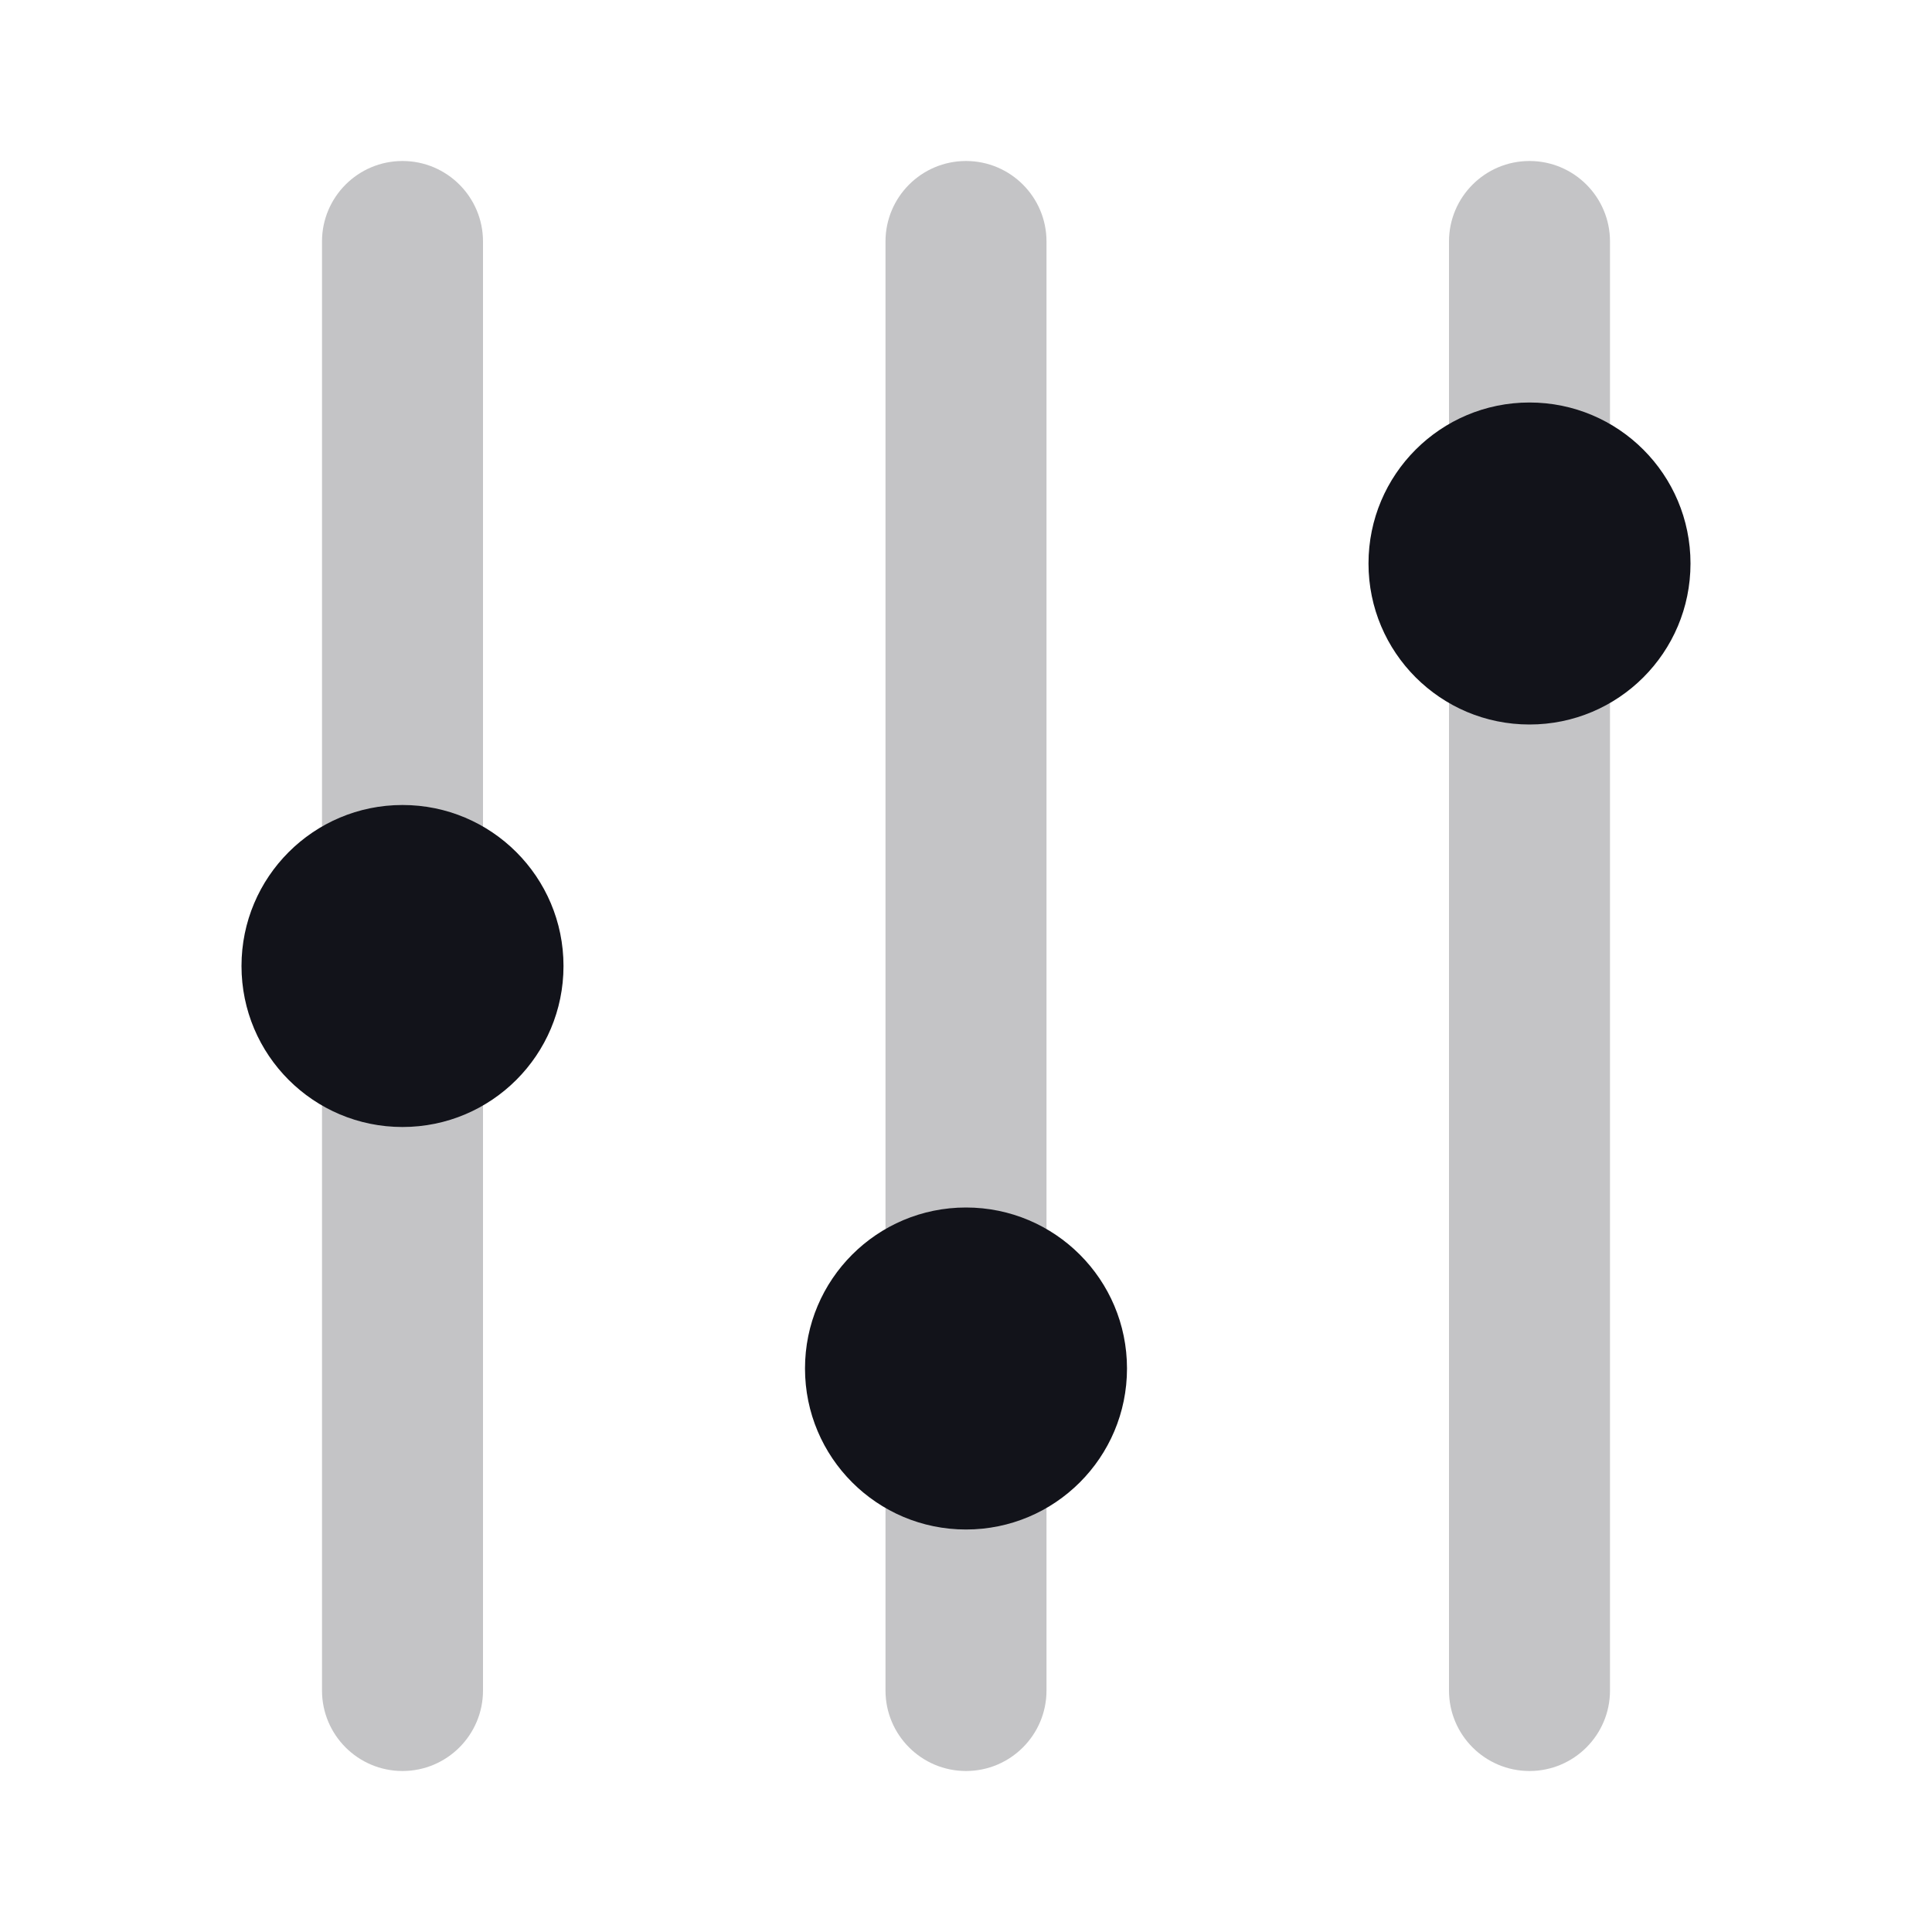
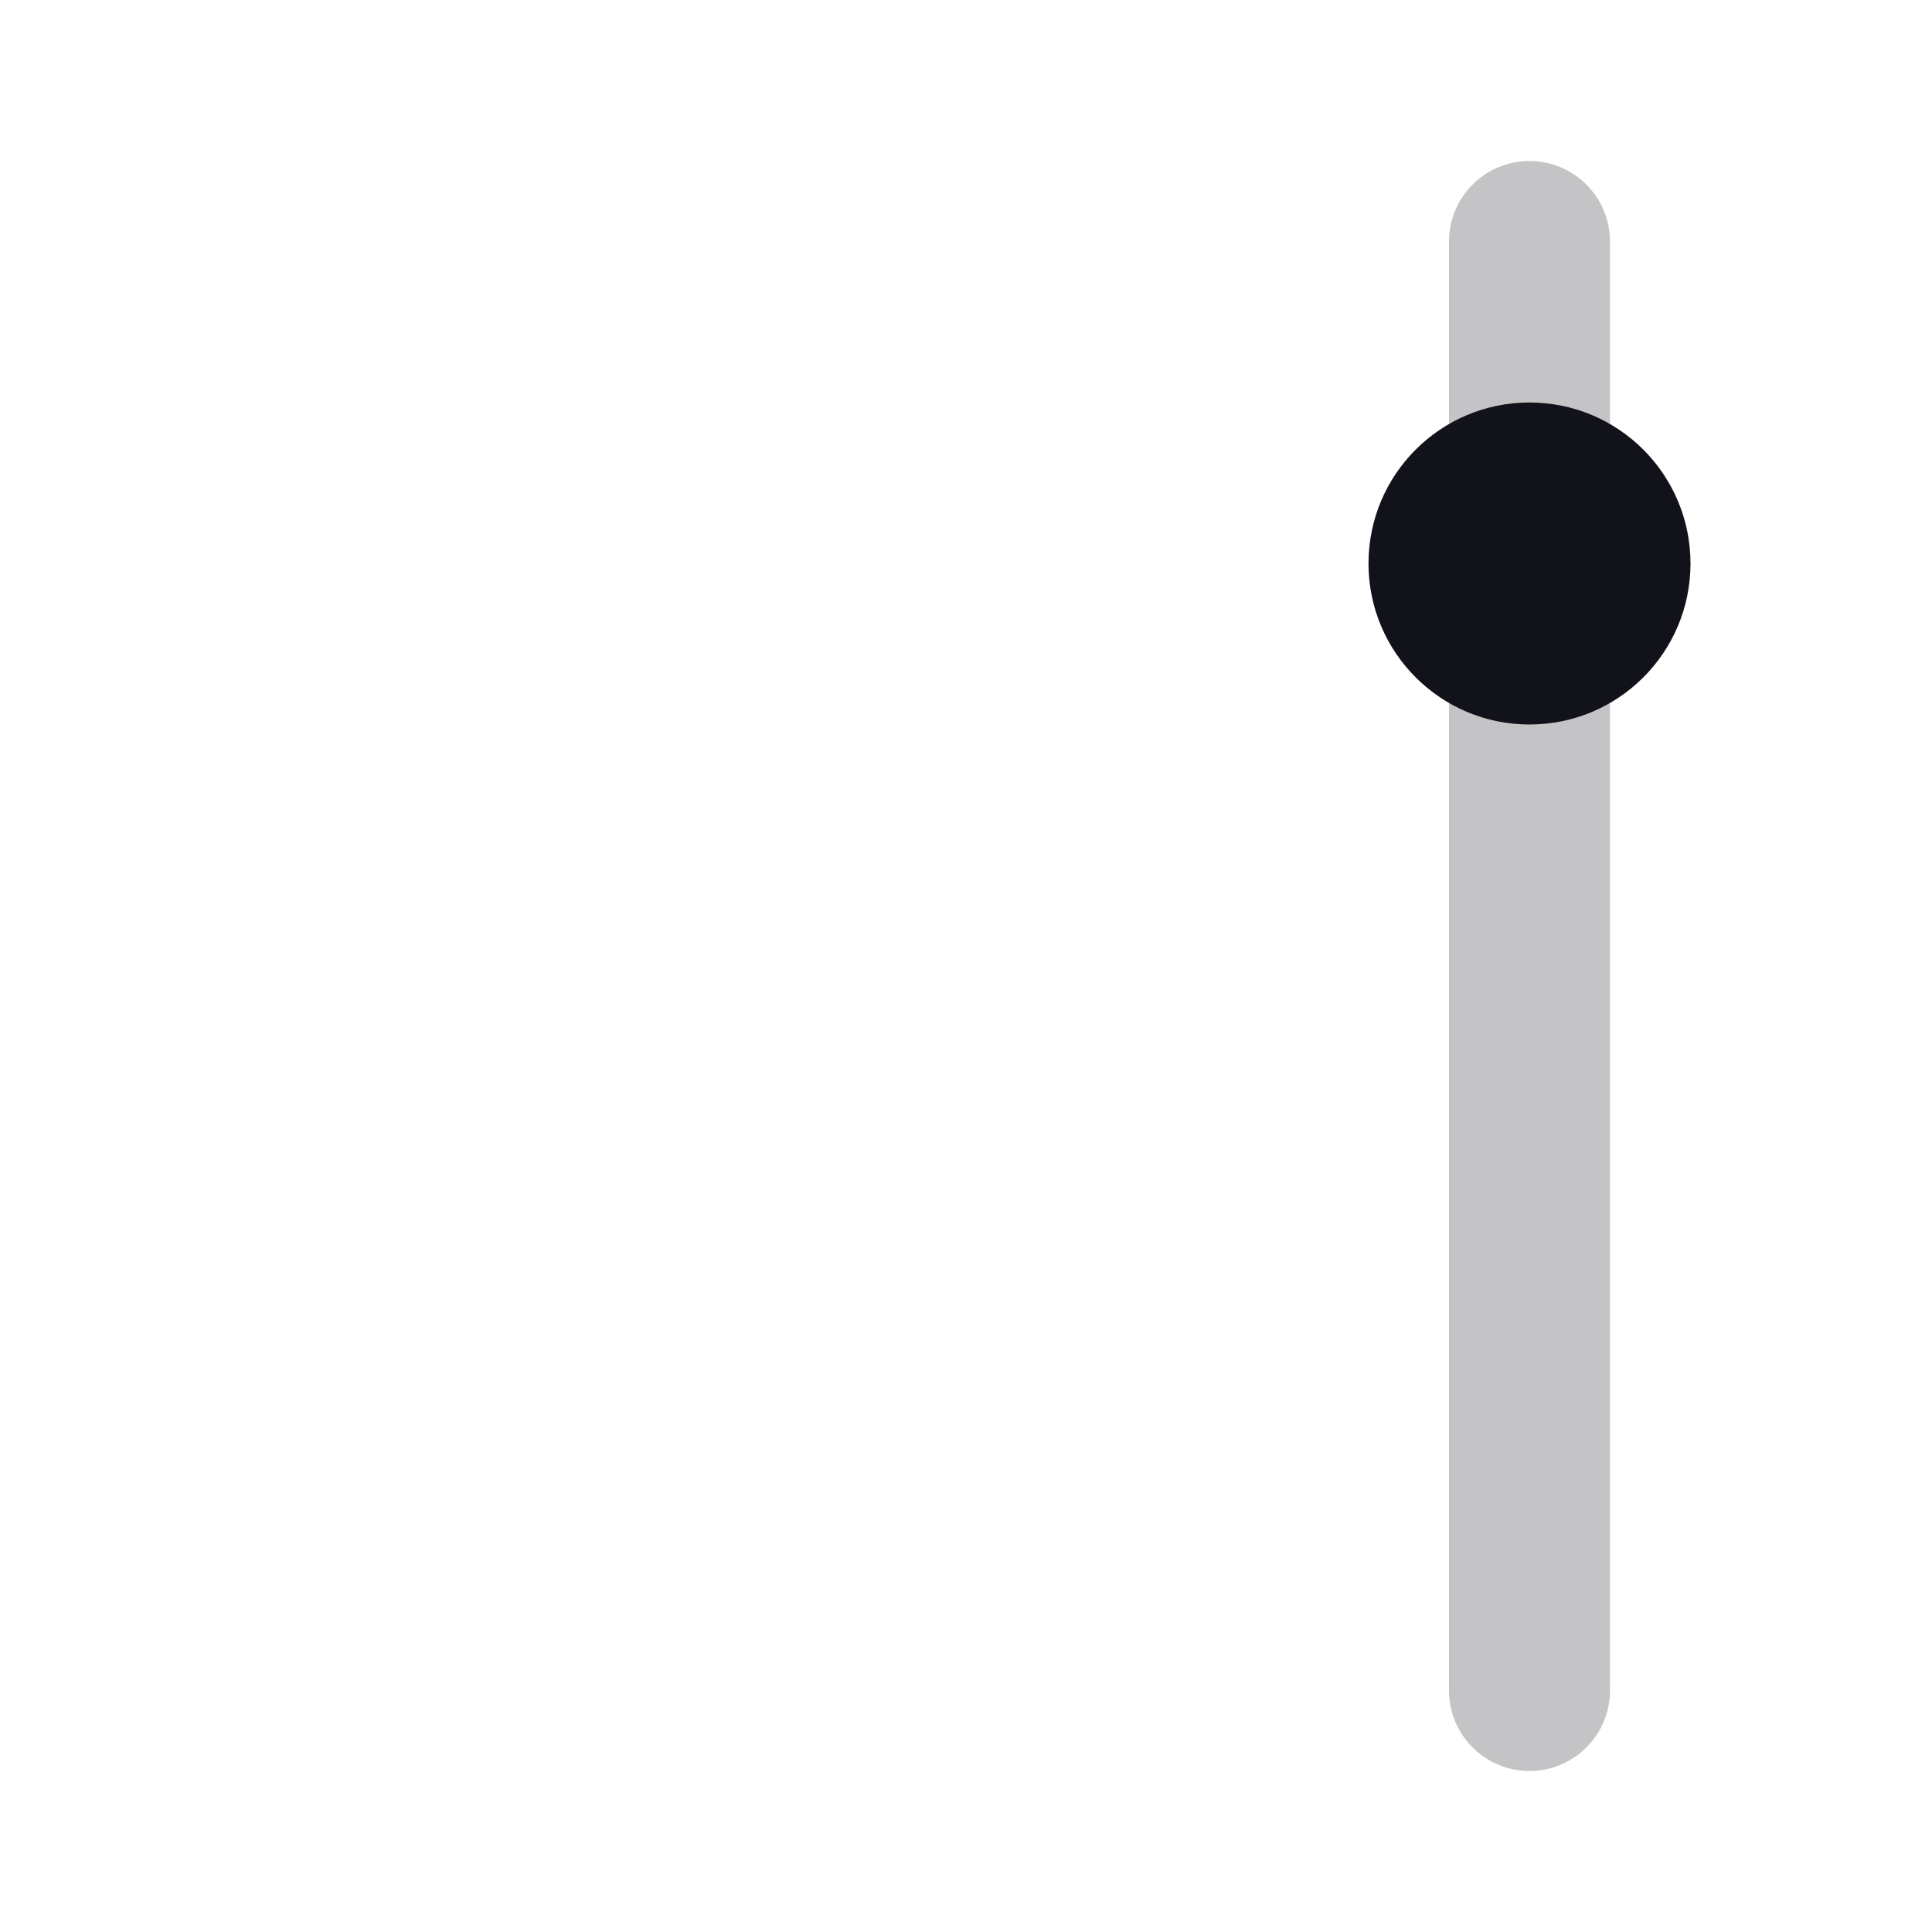
<svg xmlns="http://www.w3.org/2000/svg" width="24" height="24" viewBox="0 0 24 24" fill="none">
  <g opacity="0.25">
    <path d="M20 3C20 2.448 19.552 2 19 2C18.448 2 18 2.448 18 3L18 21C18 21.552 18.448 22 19 22C19.552 22 20 21.552 20 21V3Z" fill="#12131A" />
-     <path d="M12 2C12.552 2 13 2.448 13 3L13 21C13 21.552 12.552 22 12 22C11.448 22 11 21.552 11 21L11 3C11 2.448 11.448 2 12 2Z" fill="#12131A" />
-     <path d="M5 2C5.552 2 6 2.448 6 3L6 21C6 21.552 5.552 22 5 22C4.448 22 4 21.552 4 21L4 3C4 2.448 4.448 2 5 2Z" fill="#12131A" />
  </g>
  <path d="M17 7C17 8.105 17.895 9 19 9C20.105 9 21 8.105 21 7C21 5.895 20.105 5 19 5C17.895 5 17 5.895 17 7Z" fill="#12131A" />
-   <path d="M12 19C10.895 19 10 18.105 10 17C10 15.895 10.895 15 12 15C13.105 15 14 15.895 14 17C14 18.105 13.105 19 12 19Z" fill="#12131A" />
-   <path d="M5 14C3.895 14 3 13.105 3 12C3 10.895 3.895 10 5 10C6.105 10 7 10.895 7 12C7 13.105 6.105 14 5 14Z" fill="#12131A" />
</svg>